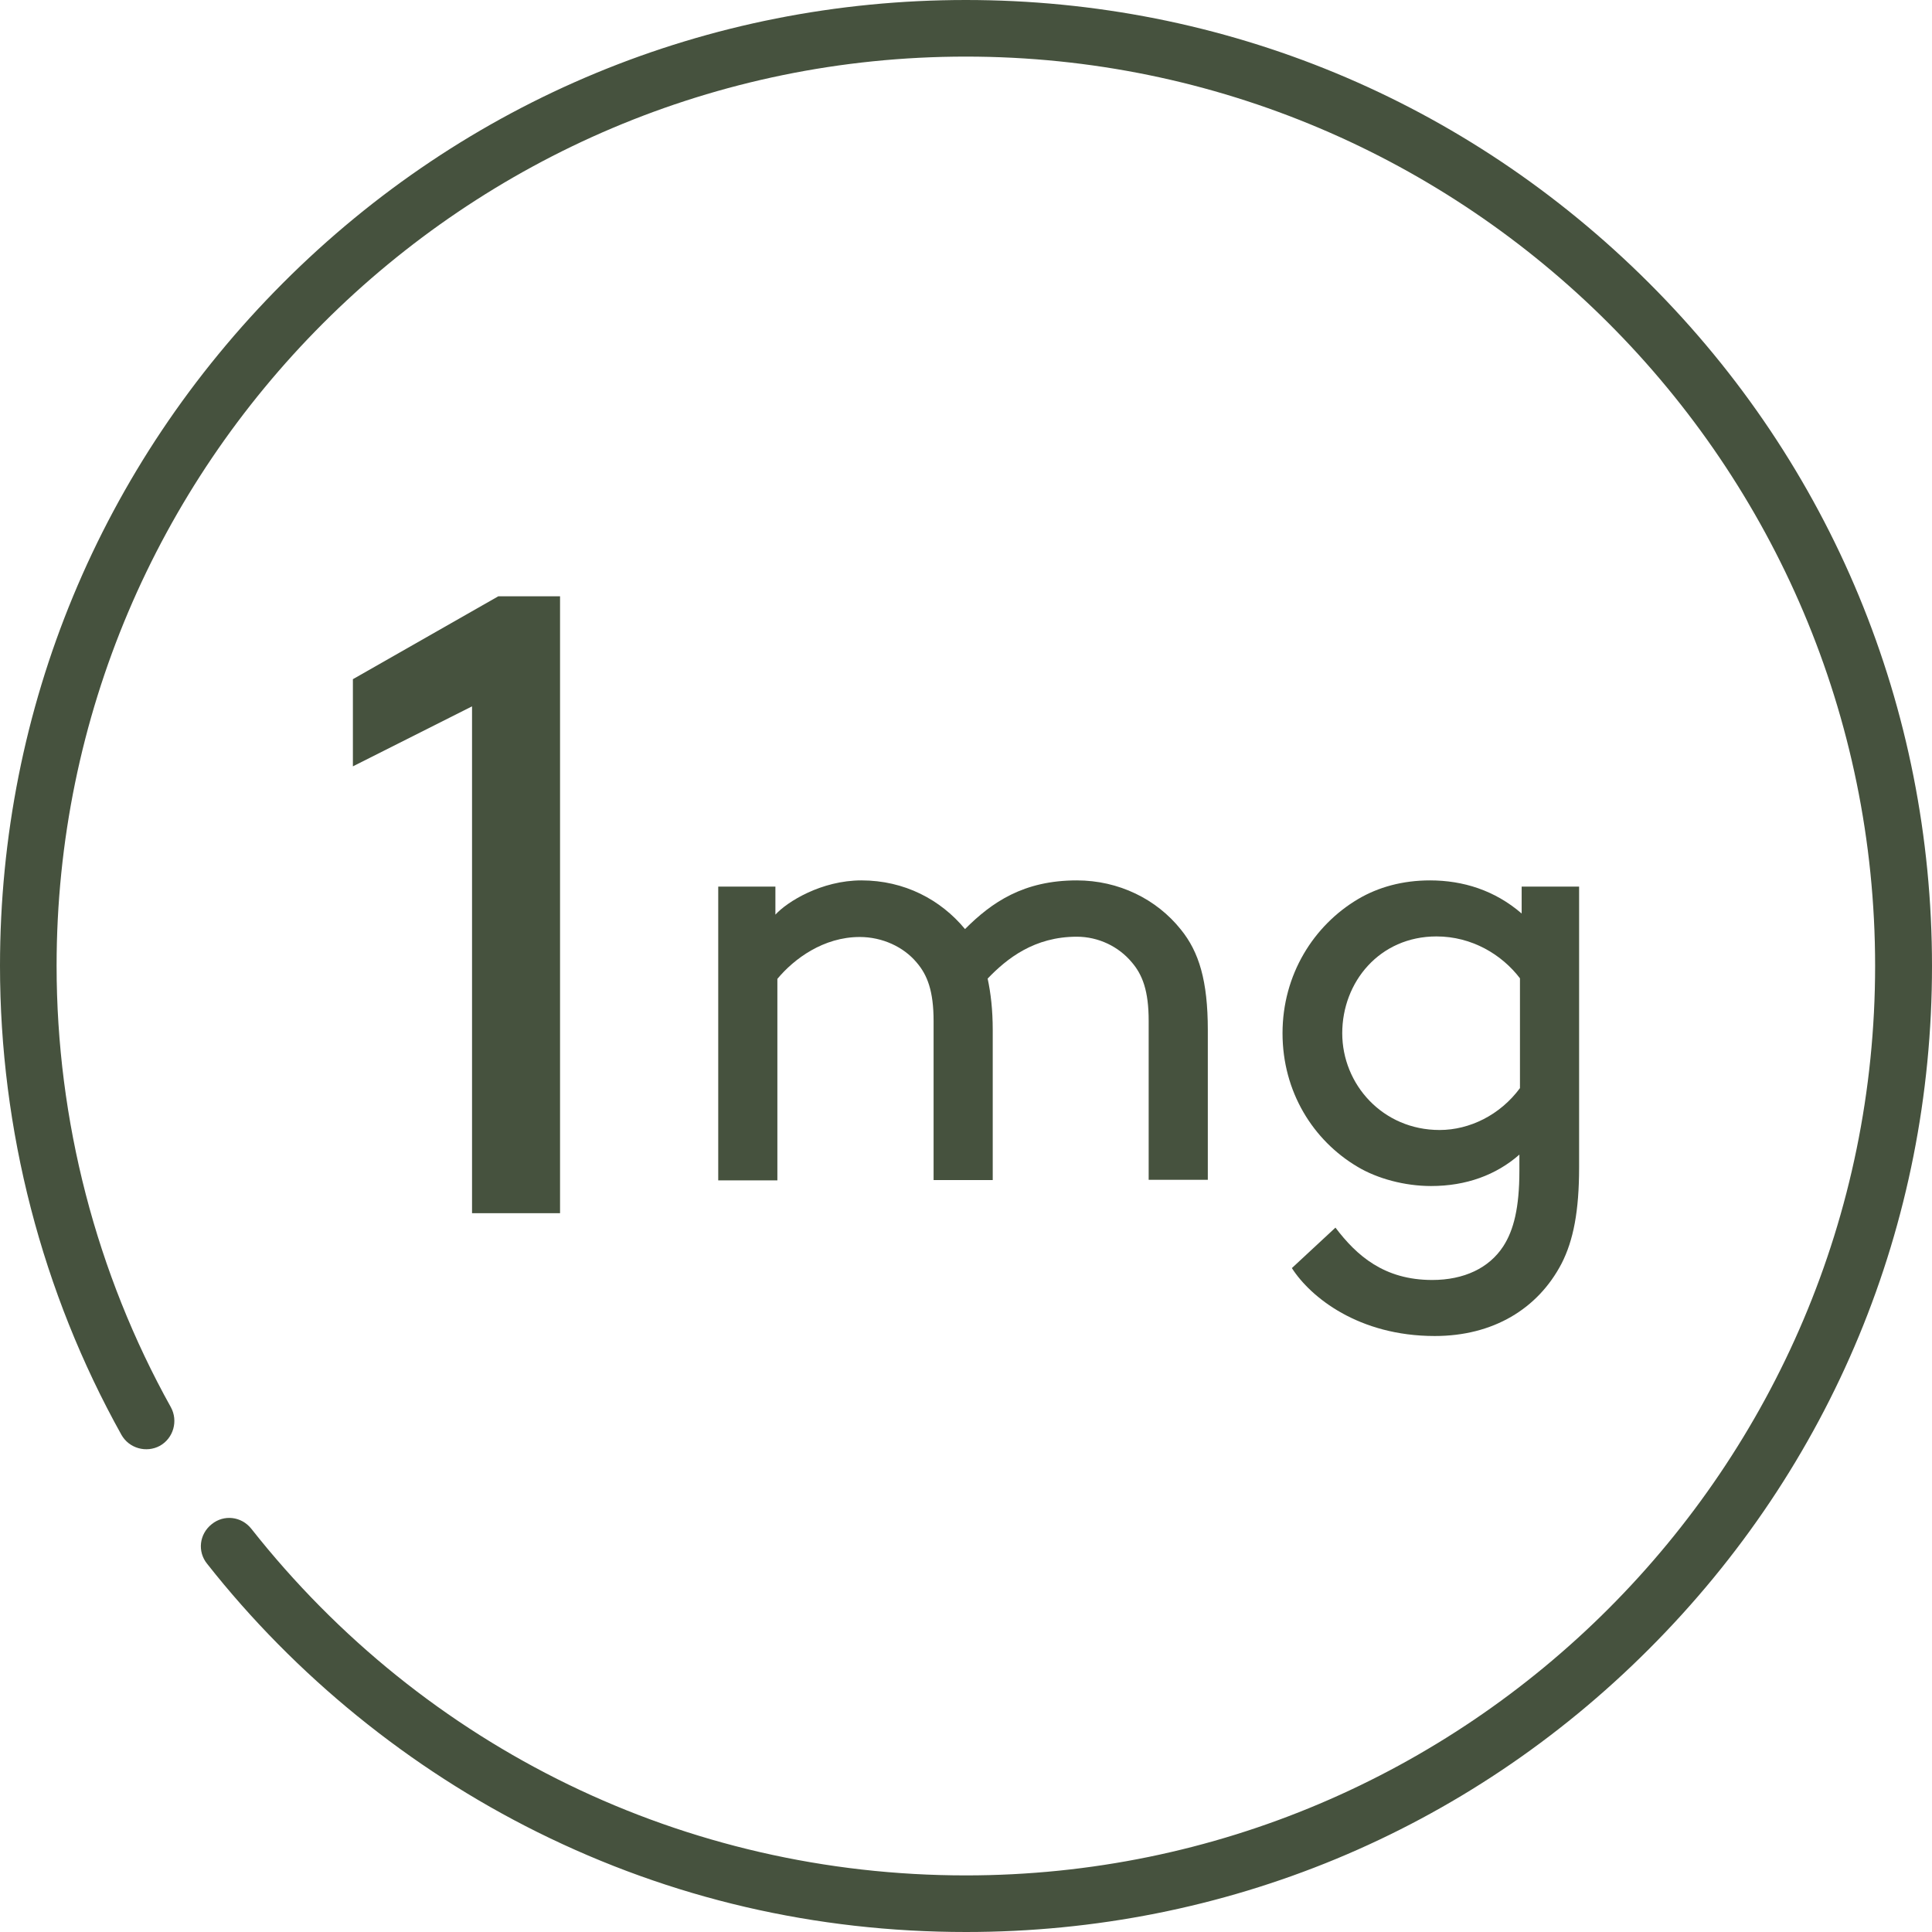
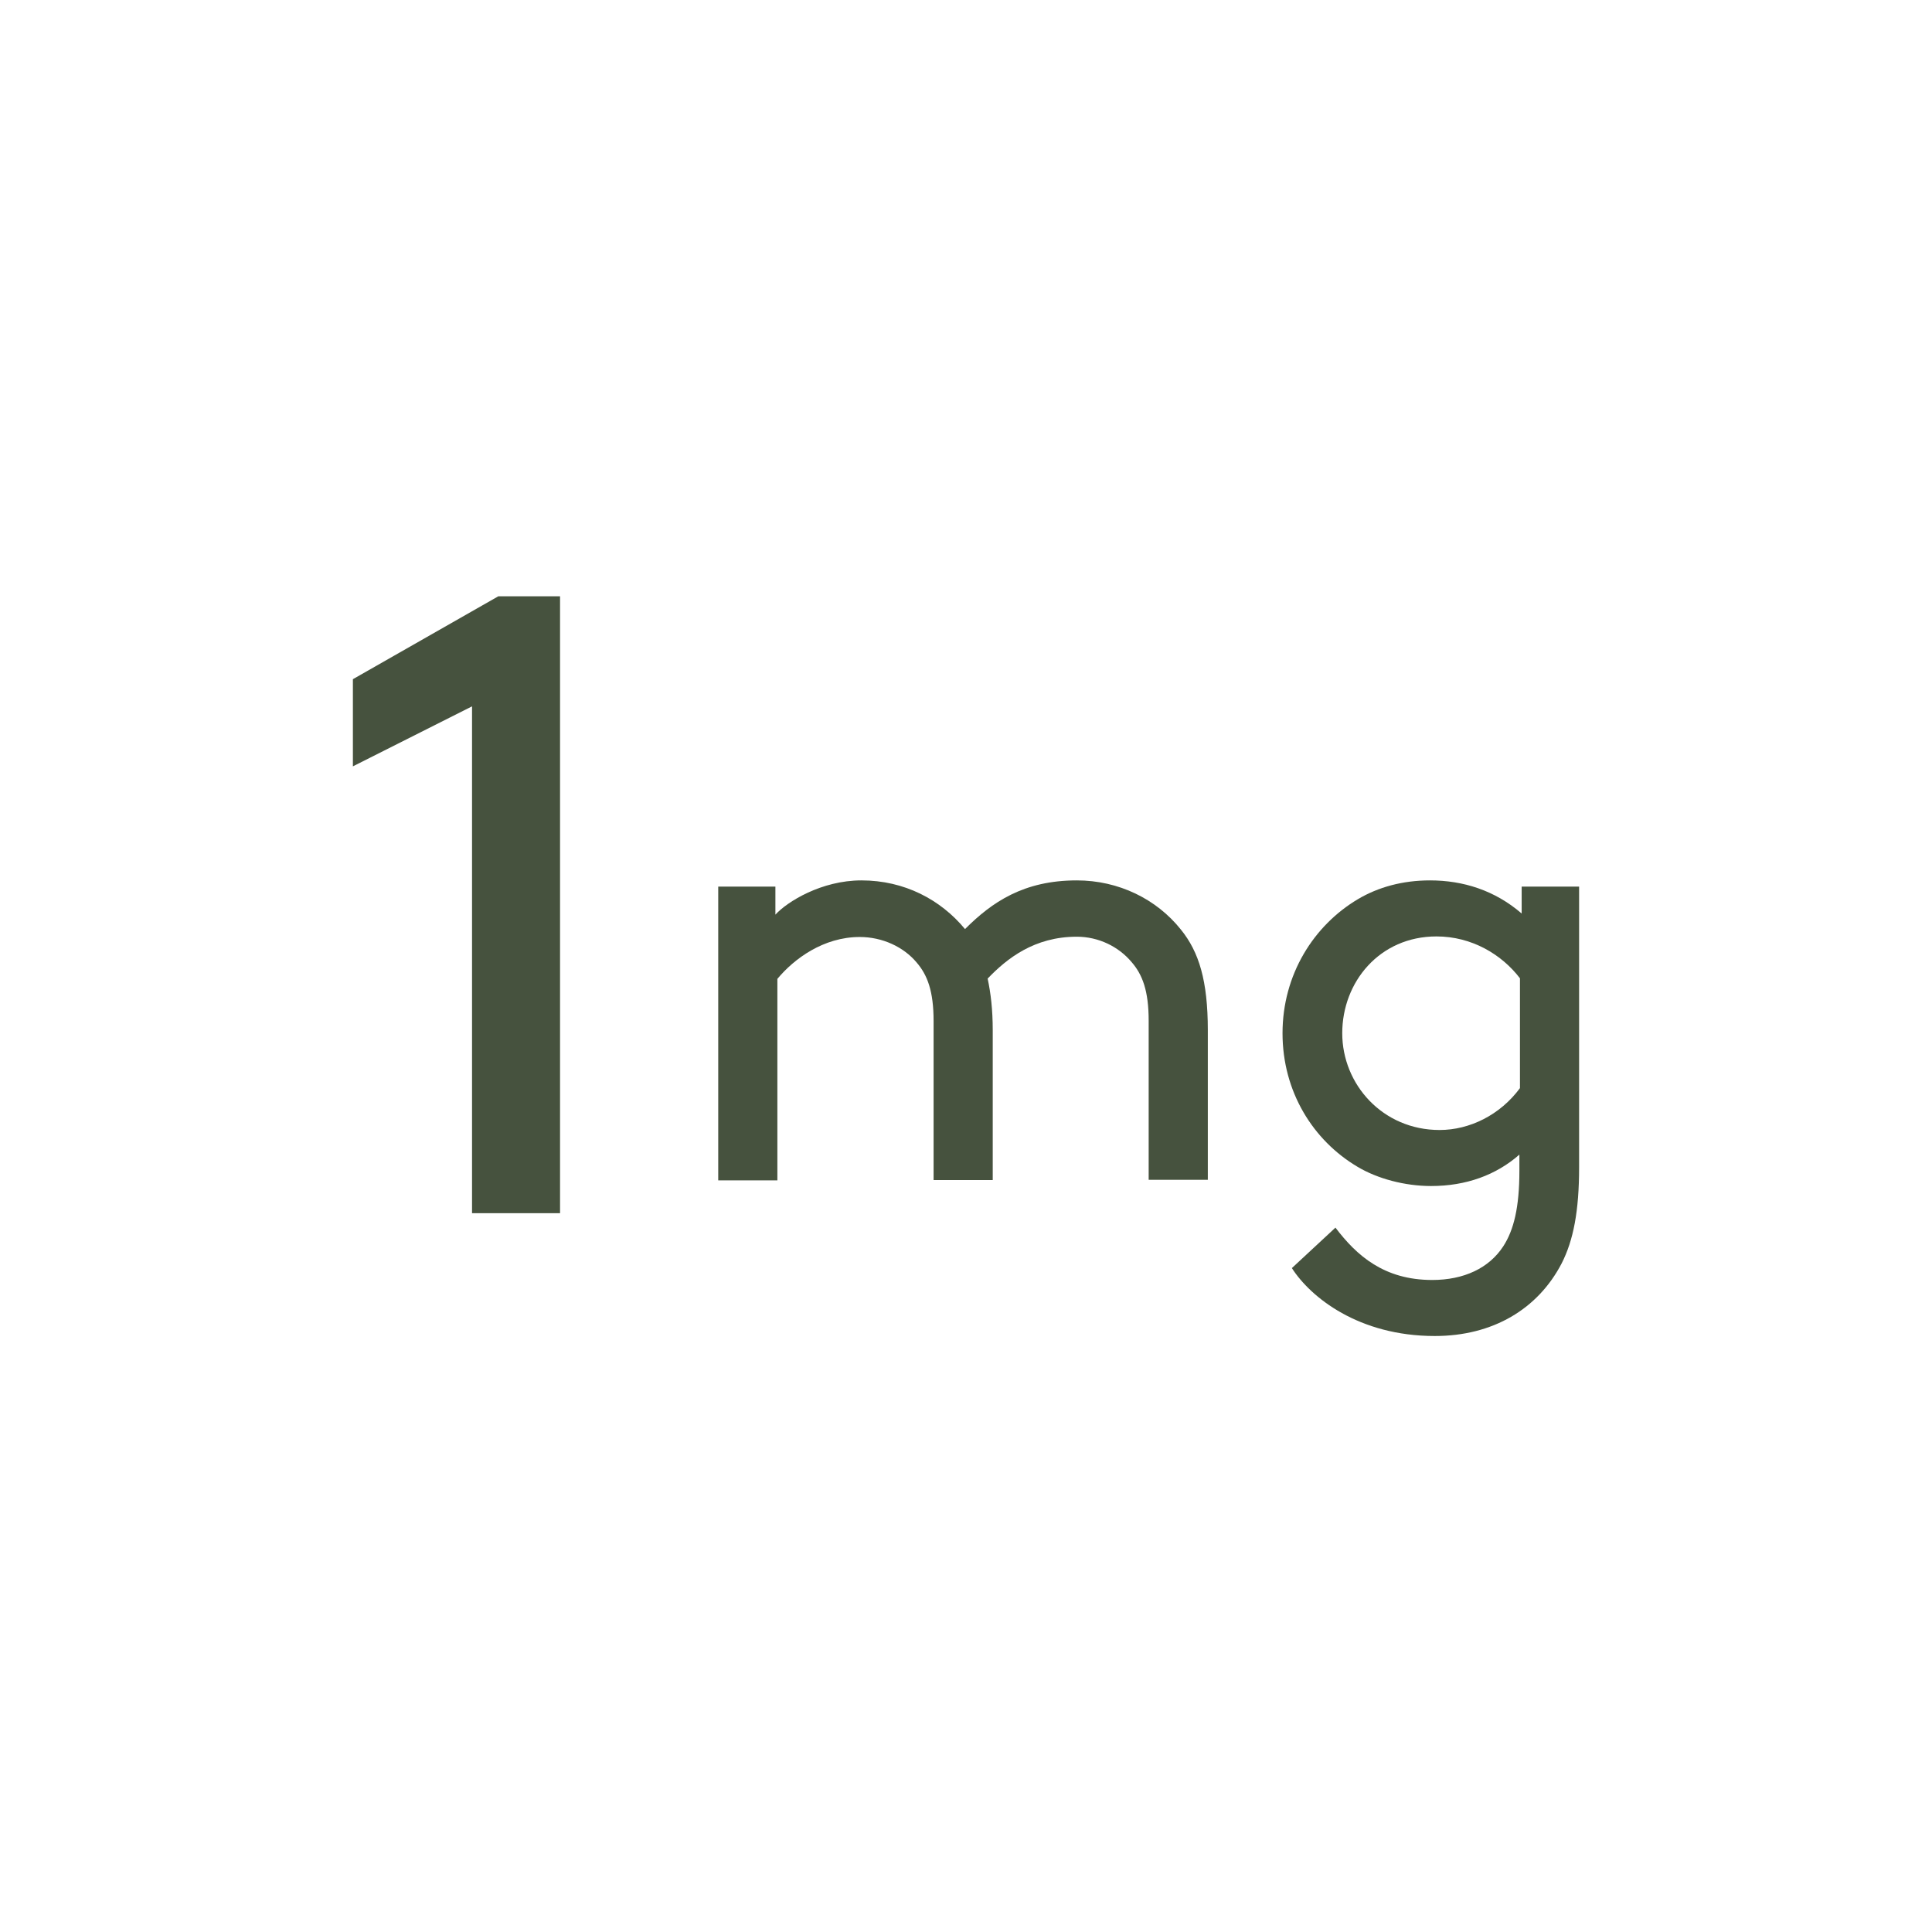
<svg xmlns="http://www.w3.org/2000/svg" id="svg2442" viewBox="0 0 682.7 682.7">
  <defs>
    <style>
      .cls-1 {
        fill: #46523e;
      }
    </style>
  </defs>
-   <path class="cls-1" d="M582.7,100C518.1,35.5,432.5,0,341.3,0S164.4,35.5,100,100,0,250.1,0,341.3c0,58,14.8,115.3,42.9,165.7,2.7,4.8,8.8,6.5,13.6,3.9,4.8-2.7,6.5-8.8,3.9-13.6-26.4-47.4-40.4-101.4-40.4-156C20,164.1,164.1,20,341.3,20s321.3,144.1,321.3,321.3-144.1,321.4-321.3,321.4c-99.1,0-191.1-44.7-252.5-122.5-3.5-4.4-9.7-5.1-14-1.6-4.4,3.5-5.1,9.7-1.6,14,31.2,39.6,71.6,72.4,116.7,94.8,47.3,23.5,98.3,35.3,151.5,35.3,91.2,0,176.9-35.5,241.3-100,64.5-64.5,100-150.1,100-241.3s-35.5-177-100-241.4Z" />
  <g>
    <path class="cls-1" d="M124.7,270.8v-30.8l51.4-29.3h21.8v218h-31.1v-179.1l-42.1,21.2Z" />
    <g>
      <path class="cls-1" d="M274,313.3v9.9c4.2-4.6,16.3-12.1,30.4-12.1,15.2,0,28,6.8,36.6,17.2,9.5-9.5,20.7-17.2,39.5-17.2,14.8,0,28.2,6.6,36.8,17.4,6.4,7.9,9.5,18.1,9.5,35.5v52.9h-20.9v-56.2c0-10.6-2.2-16.3-6-20.7-4.6-5.5-11.7-9-19.4-9-15,0-24.7,7.7-31.5,14.8,1.1,5.1,1.8,11,1.8,18.3v52.9h-20.9v-56.2c0-10.6-2.2-16.3-6-20.7-4.6-5.5-12.1-9-20.1-9-12.8,0-23.2,7.7-29.1,14.8v71.2h-20.9v-103.8h20.2Z" />
      <path class="cls-1" d="M505.7,419.1c-9.3,0-19-2.6-26-6.8-15.7-9.3-26.5-26.5-26.5-47.2s11-38.1,26.7-47.4c7.1-4.2,15.7-6.6,25.4-6.6,11.7,0,22.9,3.5,32.4,11.7v-9.5h20.3v99.2c0,15.4-2,25.8-6.2,34-8.4,16.1-24.3,25.6-44.8,25.6-26.9,0-43.9-13.7-50.5-24l15.4-14.3c7.5,9.9,17.2,18.5,34.2,18.5,11.2,0,20.1-4.2,25.1-11.9,3.7-5.7,5.7-13.7,5.7-26.7v-5.7c-8.2,7.2-18.8,11.1-31.2,11.1ZM537.1,345.7c-6.4-8.4-17-14.8-29.5-14.8-20.1,0-33.3,16.1-33.3,34.2s14.3,34.2,34.4,34.2c10.6,0,21.4-5.3,28.4-14.8v-38.8Z" />
    </g>
  </g>
</svg>